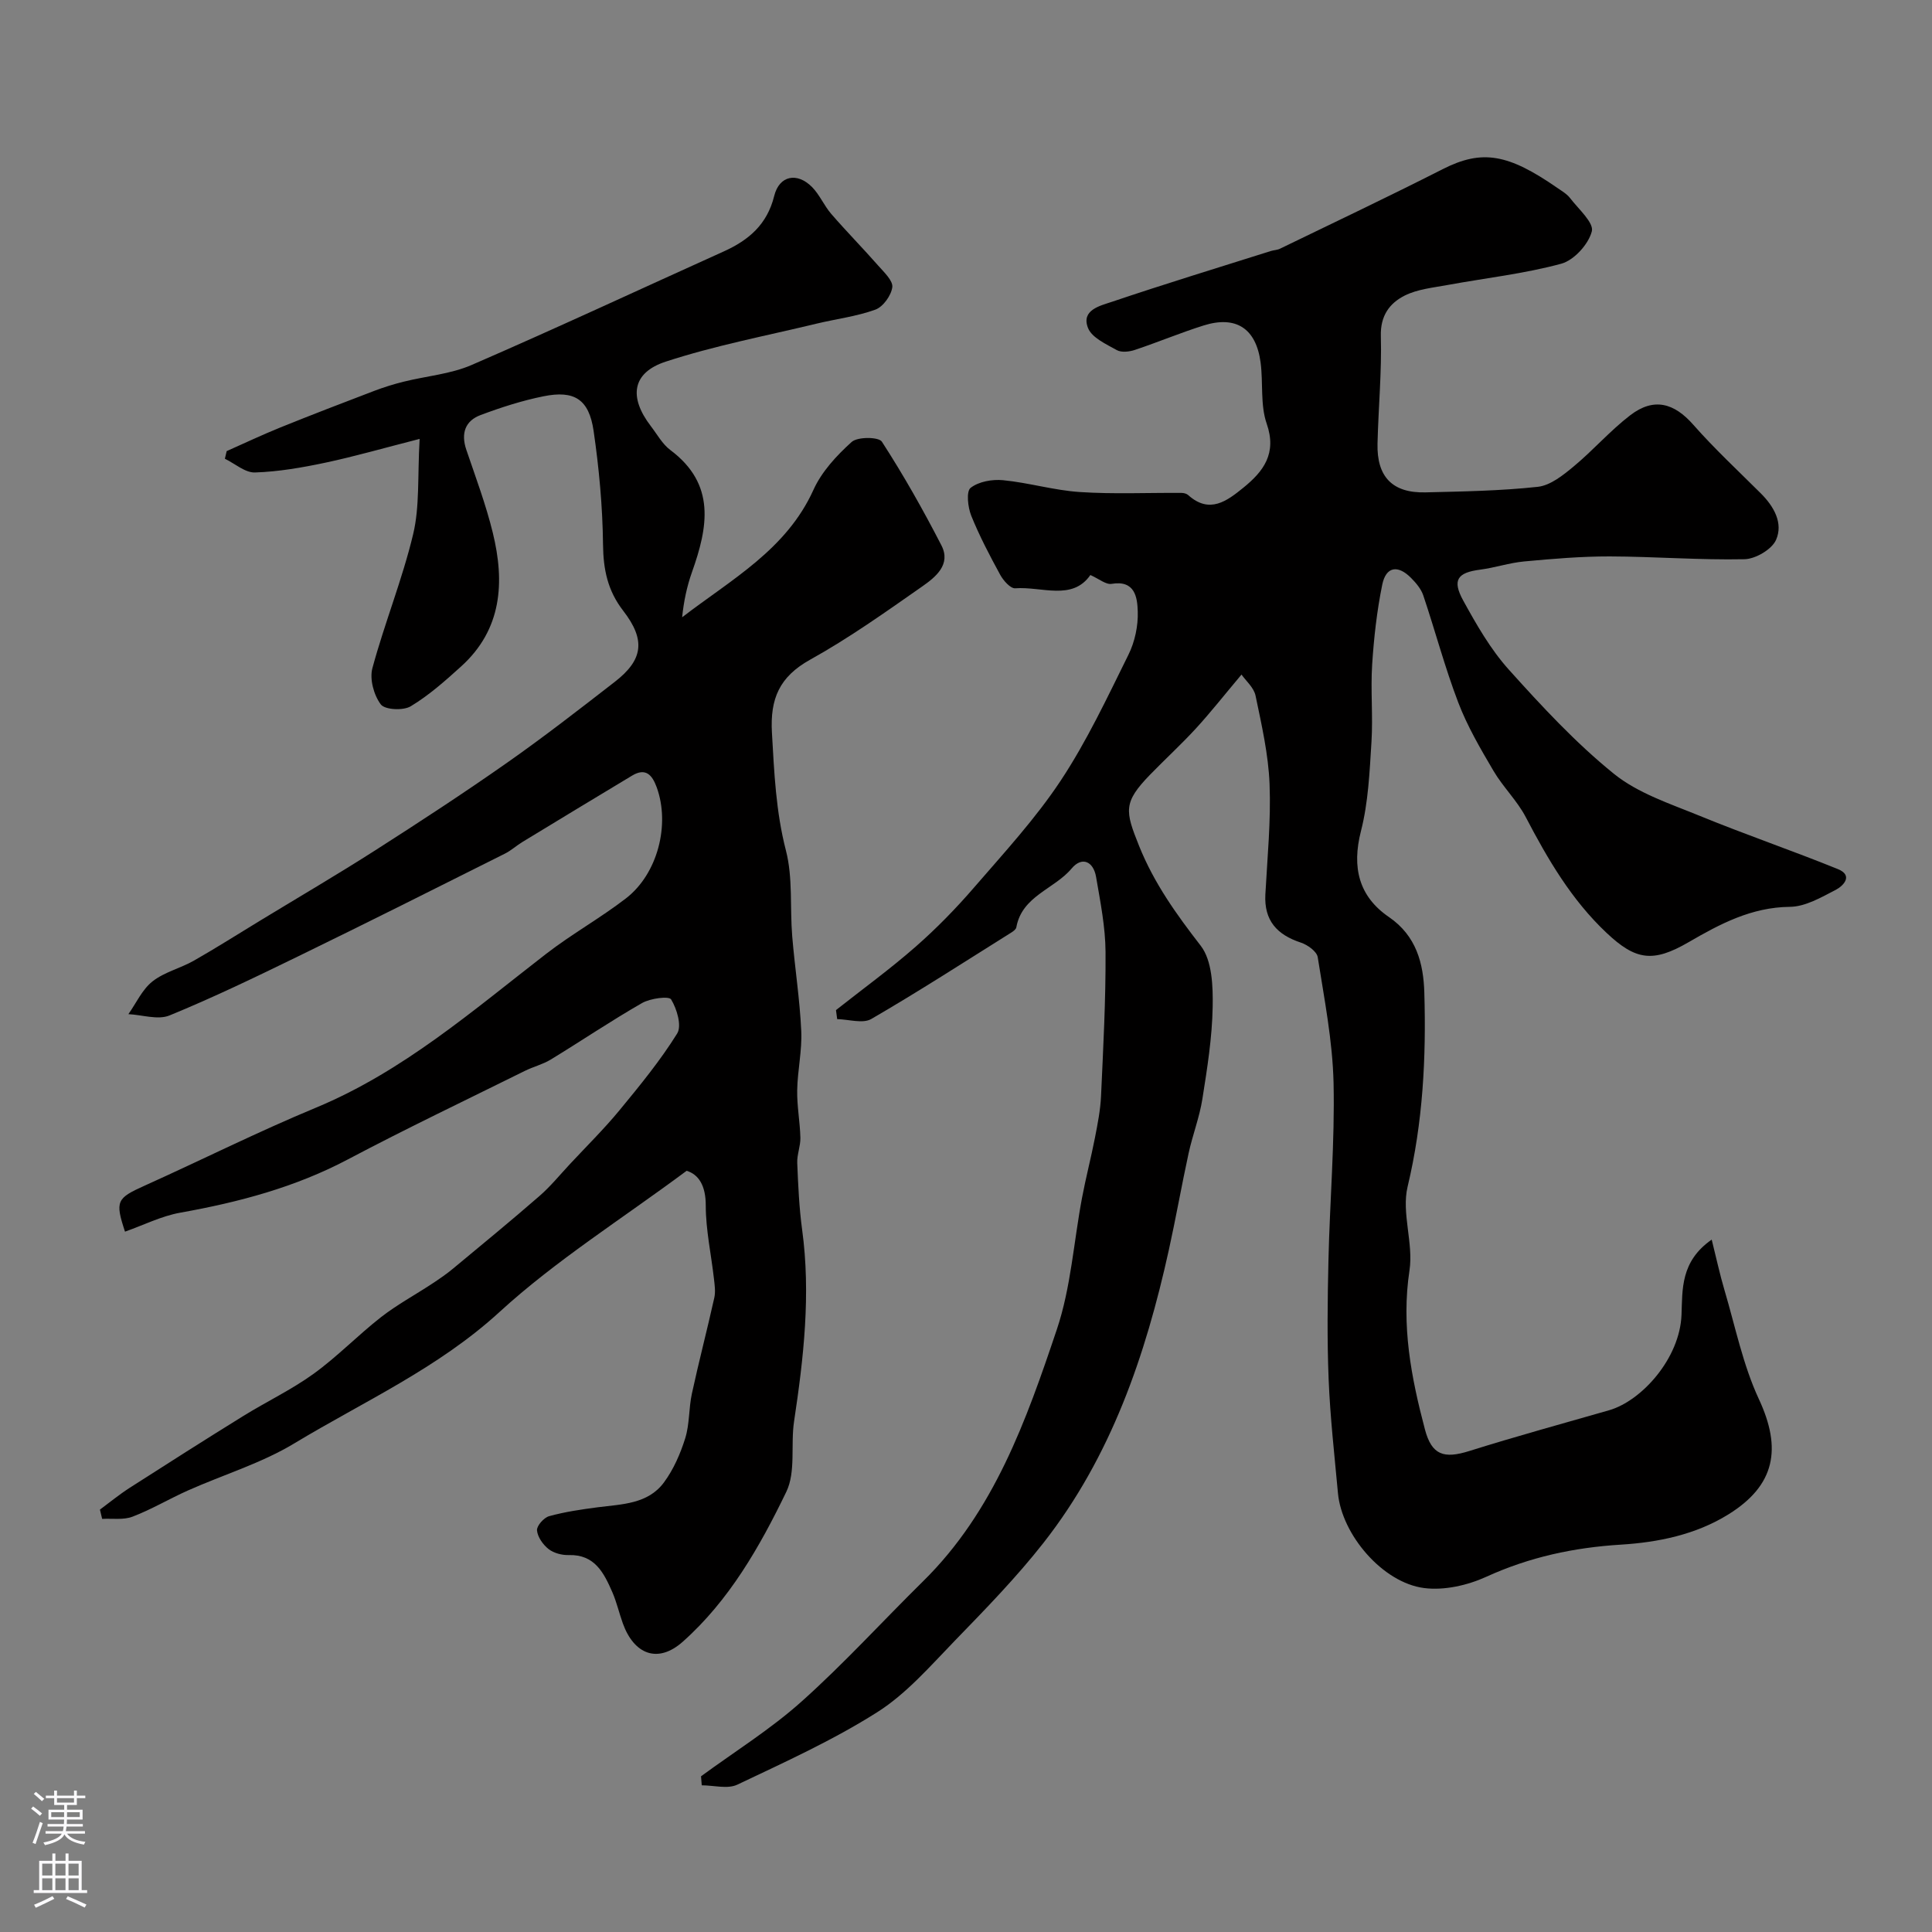
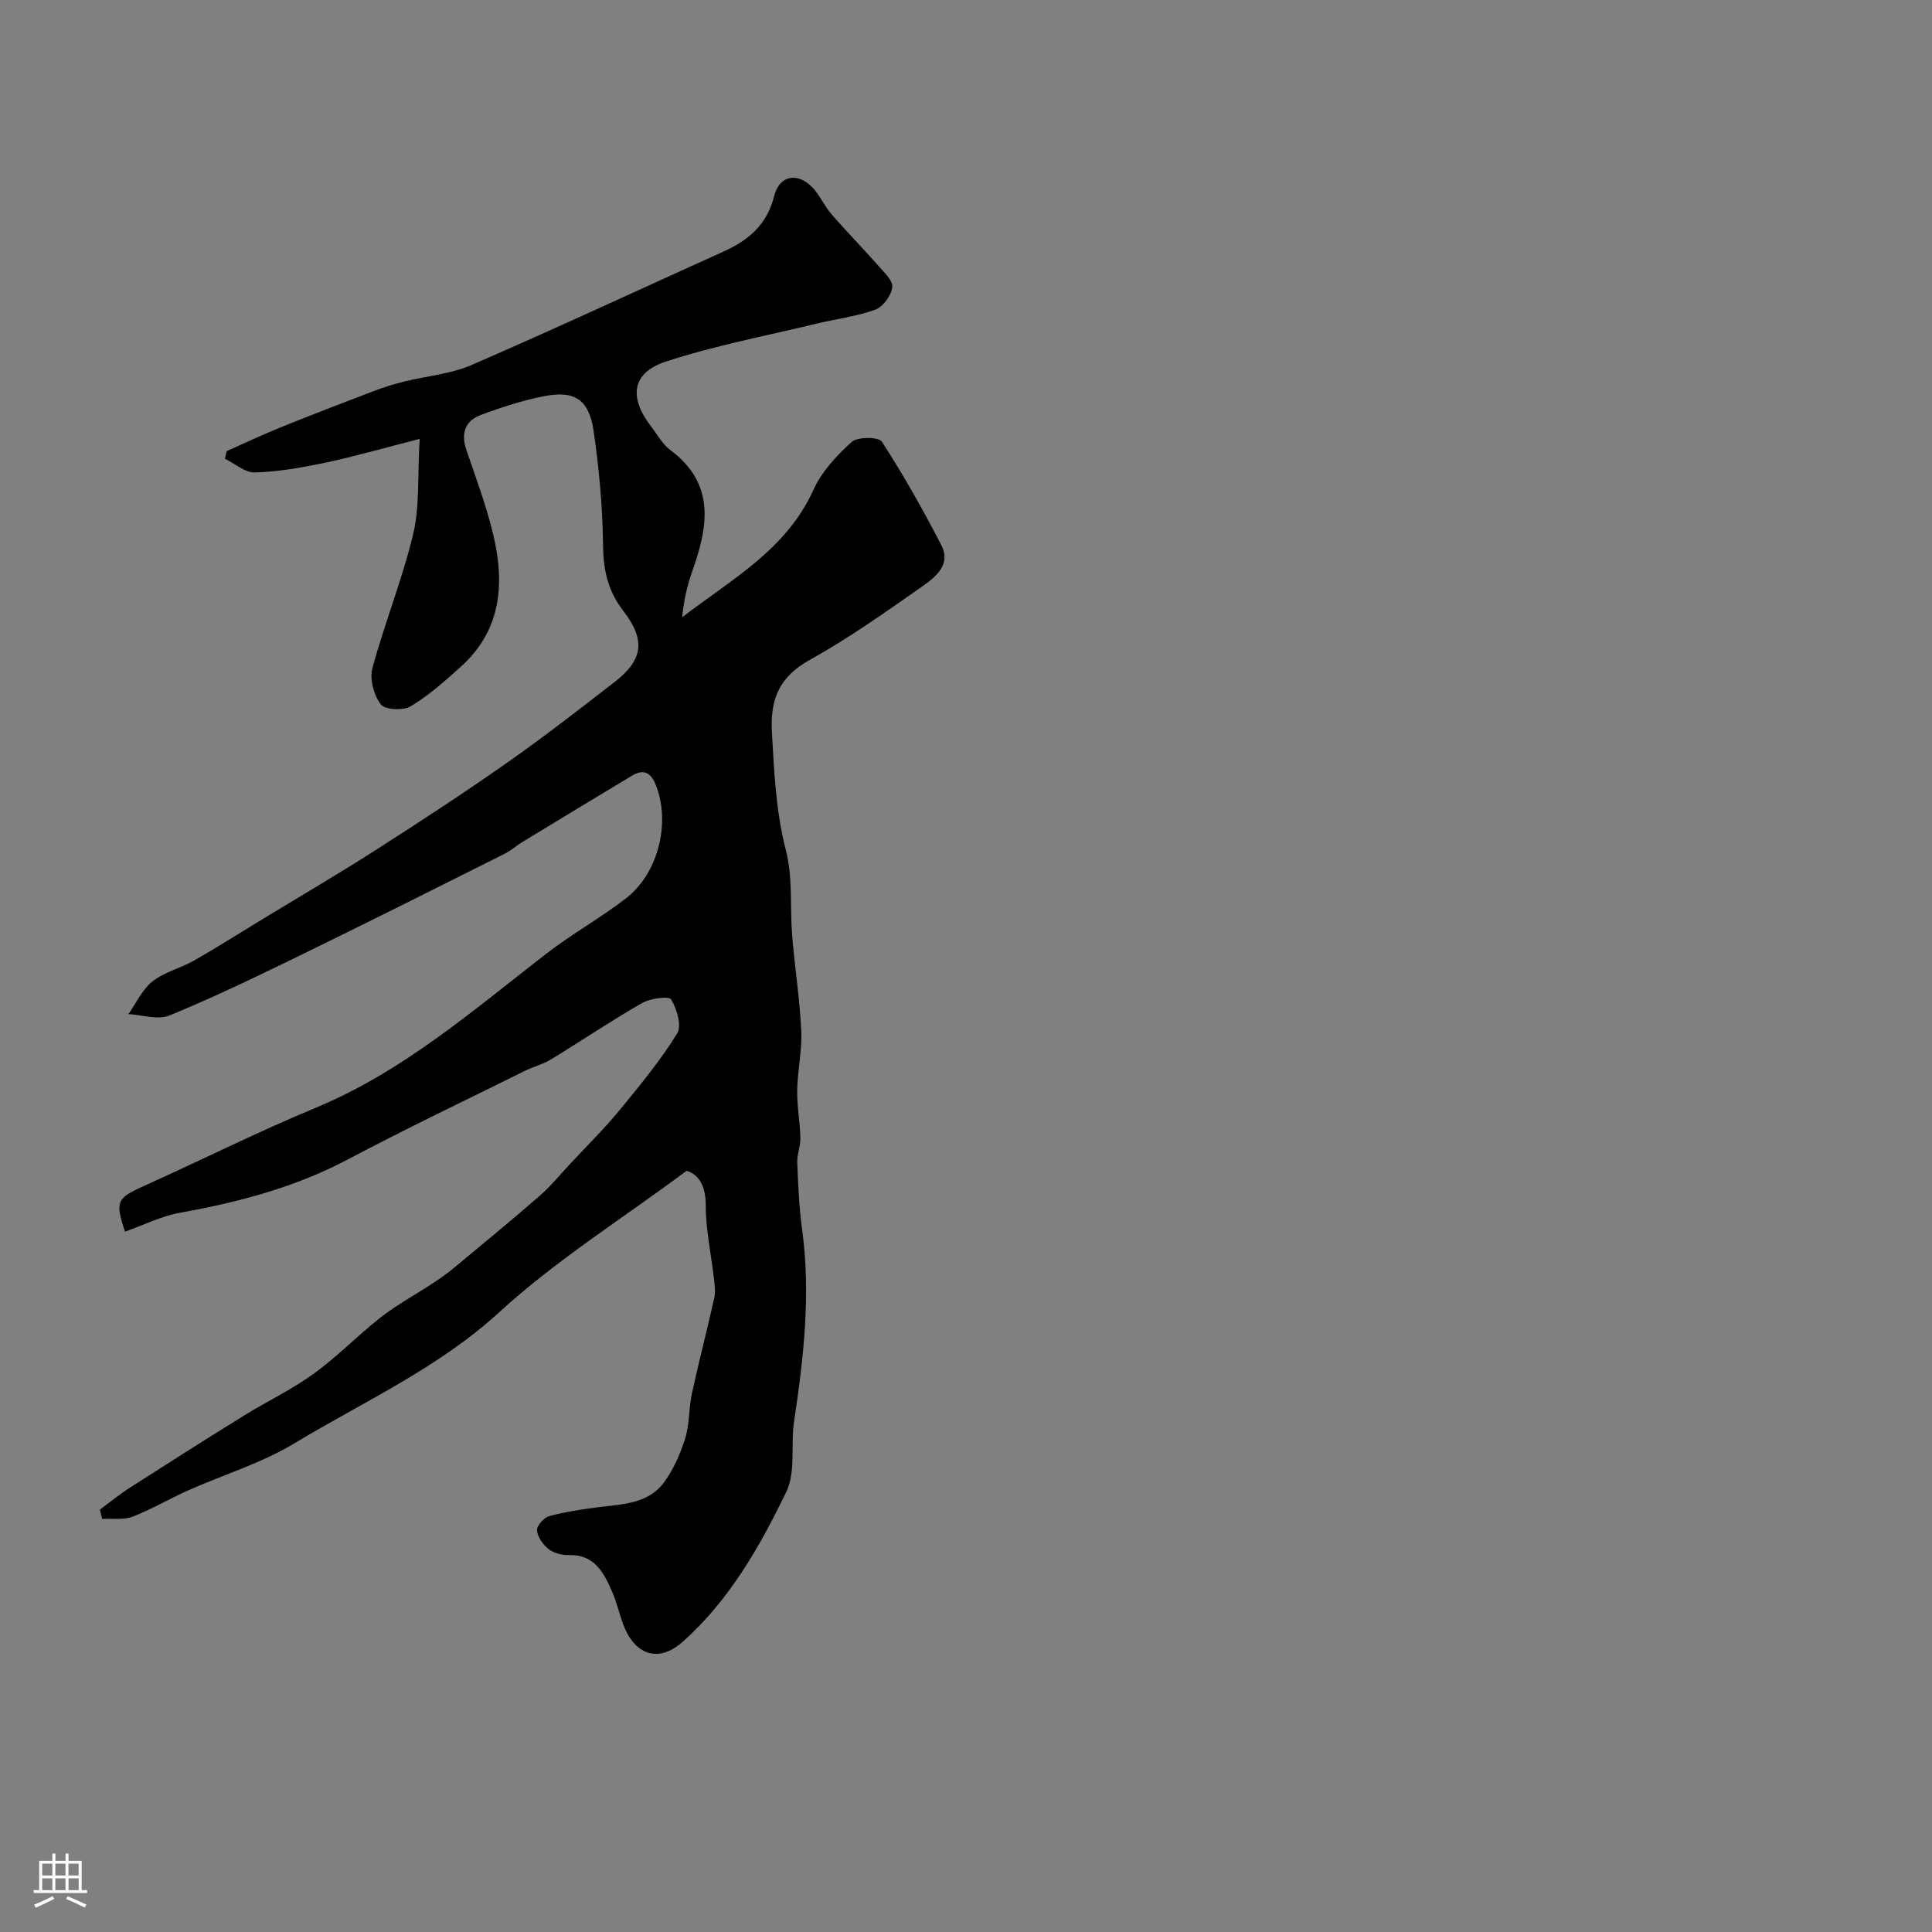
<svg xmlns="http://www.w3.org/2000/svg" enable-background="new 0 0 400 400" viewBox="0 0 400 400">
  <rect x="0" y="0" width="400" height="400" fill="#808080" stroke="none" />
-   <path d="m145.14 367.76c6.98-5.12 14.41-9.74 20.83-15.49 8.78-7.85 16.75-16.62 25.16-24.9 14.69-14.46 21.35-33.3 27.67-52.1 2.93-8.7 3.5-18.19 5.23-27.31.78-4.14 1.85-8.22 2.66-12.36.56-2.88 1.14-5.79 1.27-8.71.45-9.93.99-19.87.93-29.8-.03-5.19-1.08-10.39-1.96-15.54-.55-3.19-2.9-4.31-5.06-1.74-3.59 4.29-10.27 5.66-11.45 12.18-.07.41-.61.81-1.02 1.07-9.63 6.03-19.18 12.21-29.01 17.91-1.76 1.02-4.68.07-7.06.03-.08-.62-.17-1.24-.25-1.87 5.52-4.36 11.22-8.5 16.5-13.13 4.3-3.77 8.34-7.91 12.08-12.24 6.22-7.2 12.73-14.26 17.96-22.16 5.42-8.19 9.63-17.2 14.01-26.04 1.33-2.68 2.03-5.99 1.93-8.97-.09-2.86-.54-6.53-5.41-5.71-1.18.2-2.6-1.03-4.4-1.83-3.75 5.41-10.05 2.34-15.56 2.75-.98.07-2.45-1.59-3.1-2.78-2.18-3.99-4.31-8.05-6.01-12.26-.7-1.75-1.06-5.02-.13-5.75 1.67-1.31 4.49-1.81 6.73-1.59 5.32.52 10.56 2.1 15.88 2.45 6.99.46 14.03.13 21.05.18.47 0 1.05.15 1.38.44 4.43 4 8.05 1.23 11.45-1.53 4.15-3.37 6.96-7.06 4.82-13.23-1.36-3.91-.71-8.47-1.27-12.7-.94-7.05-5.1-9.75-11.81-7.64-4.79 1.51-9.44 3.46-14.2 5.05-1.15.39-2.79.58-3.75.05-2.21-1.24-5.18-2.57-5.97-4.59-1.47-3.73 2.53-4.6 4.91-5.4 10.91-3.69 21.93-7.05 32.91-10.52.62-.2 1.32-.2 1.89-.47 11.26-5.46 22.57-10.82 33.73-16.49 8.2-4.17 13.6-3.13 23.71 3.87.94.65 2 1.26 2.67 2.14 1.73 2.25 4.95 5.08 4.49 6.87-.69 2.68-3.69 5.98-6.33 6.7-7.67 2.08-15.66 2.96-23.51 4.4-3.02.56-6.24.86-8.91 2.2-3.11 1.57-5.05 4.15-4.93 8.37.2 7.41-.51 14.84-.69 22.27-.17 6.89 3.1 10.26 9.91 10.1 7.77-.19 15.57-.31 23.28-1.15 2.61-.29 5.23-2.4 7.4-4.2 4.07-3.37 7.57-7.43 11.75-10.63 4.87-3.72 9.07-2.54 13.04 1.98 4.38 4.97 9.26 9.51 13.96 14.19 2.73 2.72 4.7 6.17 3.17 9.65-.87 1.97-4.25 3.95-6.53 4-9.29.19-18.59-.55-27.89-.58-5.91-.01-11.83.49-17.72 1.04-3.06.28-6.05 1.3-9.12 1.7-4.7.61-5.85 2.13-3.5 6.41 2.74 4.98 5.64 10.06 9.4 14.25 6.83 7.6 13.86 15.19 21.77 21.59 5 4.05 11.65 6.21 17.76 8.71 9.46 3.88 19.15 7.19 28.62 11.03 3.26 1.32 1.15 3.48-.42 4.3-3 1.55-6.3 3.49-9.5 3.52-7.97.08-14.48 3.55-20.99 7.33-7.36 4.27-10.94 3.75-16.98-1.95-7.26-6.84-12.15-15.22-16.71-23.94-1.79-3.43-4.73-6.25-6.7-9.61-2.69-4.57-5.41-9.22-7.29-14.15-2.77-7.25-4.76-14.8-7.24-22.17-.45-1.33-1.49-2.56-2.51-3.59-2.74-2.78-5.21-2.39-5.98 1.38-1.11 5.43-1.73 11-2.09 16.53-.34 5.31.19 10.68-.14 15.99-.39 6.2-.65 12.53-2.18 18.5-1.92 7.52-.45 13.52 5.79 17.79 5.71 3.91 7.15 9.65 7.33 15.62.4 13.5-.28 26.9-3.46 40.21-1.3 5.43 1.24 11.7.39 17.33-1.73 11.38.35 22.16 3.2 32.94 1.41 5.32 3.94 6.1 9.17 4.46 9.59-3.01 19.29-5.67 28.95-8.44 6.75-1.94 14.66-10.74 15-19.77.2-5.22-.23-11.06 6.25-15.56.96 3.83 1.67 7.17 2.64 10.44 2.25 7.59 3.83 15.51 7.14 22.61 4.76 10.23 3.38 17.81-6.31 23.83-6.77 4.21-14.55 5.79-22.25 6.27-9.79.6-18.95 2.58-27.9 6.66-3.88 1.77-8.7 2.86-12.85 2.33-8.61-1.1-17.06-11.07-17.85-19.64-.72-7.85-1.61-15.7-1.93-23.57-.33-8.19-.23-16.4-.04-24.6.28-12.26 1.33-24.52 1.06-36.76-.2-8.71-1.92-17.4-3.28-26.05-.19-1.18-2.09-2.55-3.48-3.01-4.93-1.62-7.65-4.55-7.36-9.98.41-7.61 1.17-15.25.87-22.84-.24-6.14-1.64-12.25-2.9-18.3-.35-1.7-2.03-3.11-2.91-4.38-3.59 4.27-6.38 7.82-9.42 11.14-3.04 3.31-6.37 6.36-9.5 9.58-5.61 5.78-5.19 7.51-2.29 14.75 3.12 7.76 7.73 14.17 12.77 20.68 2.37 3.07 2.55 8.39 2.47 12.67-.11 6.36-1.13 12.74-2.13 19.05-.6 3.8-2.03 7.46-2.85 11.23-1.45 6.67-2.63 13.4-4.1 20.06-4.82 21.83-11.95 42.75-25.93 60.59-5.63 7.18-12.05 13.76-18.42 20.33-5.05 5.21-9.97 10.92-16 14.74-9.16 5.81-19.15 10.34-28.98 15.01-2.02.96-4.89.14-7.37.14-.05-.6-.1-1.23-.15-1.87z" fill="#010000" />
  <path d="m142.16 242.4c-13.5 10.04-27.1 18.57-38.74 29.23-12.73 11.66-28.1 18.52-42.46 27.19-6.83 4.13-14.72 6.5-22.08 9.78-3.85 1.72-7.51 3.91-11.44 5.41-1.88.72-4.18.34-6.29.46-.15-.64-.31-1.28-.46-1.92 2.04-1.51 4.01-3.13 6.14-4.5 7.81-5.01 15.65-10 23.55-14.89 4.82-2.98 9.99-5.44 14.56-8.74 4.91-3.55 9.17-7.99 13.96-11.73 3.3-2.57 7.03-4.58 10.53-6.89 1.5-.99 2.99-2 4.37-3.15 5.99-4.97 12.01-9.91 17.88-15.02 2.29-1.99 4.23-4.38 6.31-6.61 3.44-3.69 7.05-7.25 10.26-11.14 4.22-5.12 8.46-10.3 11.95-15.9.99-1.59-.05-5.09-1.25-7.06-.45-.74-4.31-.23-6.02.75-6.43 3.68-12.59 7.85-18.92 11.71-1.65 1-3.61 1.47-5.35 2.34-12.23 6.06-24.57 11.94-36.63 18.32-10.95 5.79-22.62 8.87-34.7 11.03-3.92.7-7.64 2.59-11.45 3.93-2.09-6.33-1.72-6.92 4.06-9.52 11.83-5.33 23.45-11.16 35.43-16.13 18.07-7.5 32.55-20.15 47.72-31.88 5.29-4.09 11.19-7.38 16.49-11.46 6.61-5.09 9.19-15.31 6.38-23.02-.93-2.55-2.28-4.1-5.09-2.41-7.58 4.55-15.14 9.14-22.69 13.73-1.25.76-2.36 1.79-3.67 2.44-14.26 7.15-28.51 14.3-42.84 21.28-8.77 4.27-17.57 8.52-26.58 12.21-2.4.98-5.65-.13-8.51-.27 1.63-2.3 2.86-5.1 4.99-6.78 2.45-1.94 5.78-2.71 8.56-4.29 4.67-2.66 9.21-5.55 13.8-8.34 7.94-4.83 15.98-9.53 23.81-14.54 9.16-5.86 18.27-11.81 27.18-18.06 7.63-5.35 14.99-11.07 22.35-16.78 5.87-4.55 6.47-8.64 1.75-14.74-3.22-4.17-4.11-8.52-4.17-13.69-.09-7.86-.82-15.76-1.95-23.54-.96-6.55-3.98-8.46-10.39-7.16-4.41.89-8.76 2.29-12.98 3.87-3.25 1.21-4.13 3.83-2.98 7.21 1.93 5.69 4.06 11.36 5.48 17.18 2.5 10.22 1.92 19.99-6.55 27.66-3.29 2.98-6.67 5.99-10.45 8.26-1.54.93-5.33.74-6.19-.39-1.44-1.91-2.35-5.24-1.74-7.5 2.52-9.33 6.2-18.37 8.44-27.75 1.37-5.72.89-11.88 1.34-19.72-7.48 1.91-13.47 3.64-19.55 4.93-4.78 1.01-9.67 1.86-14.53 2.02-2.05.07-4.16-1.84-6.24-2.84.12-.53.24-1.05.37-1.58 3.69-1.64 7.34-3.37 11.07-4.88 6.48-2.62 13.01-5.13 19.55-7.62 1.96-.74 3.97-1.37 6-1.87 4.71-1.18 9.75-1.57 14.13-3.48 17.5-7.59 34.81-15.66 52.2-23.51 5.15-2.33 8.95-5.57 10.41-11.47 1.05-4.25 4.75-4.97 7.85-1.83 1.57 1.6 2.48 3.84 3.96 5.55 3.16 3.65 6.55 7.09 9.74 10.72 1.2 1.36 3.08 3.12 2.9 4.46-.23 1.72-1.91 4.06-3.51 4.64-3.93 1.42-8.18 1.93-12.27 2.92-10.4 2.51-20.98 4.52-31.12 7.84-7.01 2.29-7.69 7.36-3.09 13.36 1.3 1.69 2.38 3.7 4.03 4.94 9.49 7.09 7.79 15.99 4.48 25.3-1.05 2.96-1.7 6.06-2.03 9.33 10.18-7.83 21.58-13.99 27.18-26.37 1.7-3.77 4.8-7.12 7.92-9.93 1.22-1.1 5.6-1.06 6.25-.06 4.48 6.92 8.55 14.13 12.33 21.47 2.05 3.98-1.23 6.58-3.95 8.49-7.58 5.3-15.16 10.7-23.23 15.18-6.36 3.54-8.31 8.07-7.91 15.12.47 8.23.81 16.3 2.9 24.4 1.46 5.65.81 11.82 1.3 17.75.54 6.54 1.57 13.04 1.87 19.59.19 4.07-.77 8.18-.84 12.28-.06 3.27.58 6.55.66 9.83.04 1.74-.72 3.5-.65 5.23.19 4.61.39 9.23 1.01 13.79 1.82 13.36.32 26.54-1.67 39.73-.73 4.86.4 10.43-1.61 14.58-5.49 11.37-11.85 22.51-21.43 31.02-5.16 4.59-10.09 2.64-12.41-3.8-.77-2.13-1.27-4.38-2.17-6.45-1.74-3.97-3.62-7.85-9.04-7.69-1.39.04-3.08-.4-4.15-1.23-1.16-.91-2.29-2.5-2.41-3.88-.08-.94 1.42-2.64 2.51-2.94 3.26-.9 6.66-1.4 10.03-1.84 5.02-.65 10.42-.64 13.75-5.16 1.98-2.68 3.4-5.94 4.4-9.14.91-2.92.72-6.17 1.37-9.2 1.44-6.65 3.17-13.24 4.65-19.89.28-1.26.07-2.65-.08-3.97-.57-5.03-1.68-10.05-1.69-15.07.02-4.24-1.52-6.5-3.96-7.24z" fill="#010000" />
  <g fill="#fbfafc">
-     <path d="m6.44 374.46.42-.45c.65.47 1.27.95 1.85 1.44l-.45.49c-.65-.56-1.25-1.06-1.82-1.48m.93 7.33-.63-.26c.55-1.36 1.05-2.8 1.52-4.33.19.1.38.19.59.27-.46 1.29-.95 2.73-1.48 4.32m-.38-10.38.44-.42c.43.34 1.01.82 1.74 1.44l-.49.49c-.53-.51-1.09-1.01-1.69-1.51m2.5.35h1.72v-1.04h.59v1.04h3.52v-1.04h.59v1.04h1.75v.53h-1.75v1.42h-2.03v.97h3.22v2.03h-3.24c0 .35-.01.66-.03.93h3.32v.53h-3.37c-.03.27-.08.58-.15.94h3.96v.53h-3.71c.67.92 1.93 1.48 3.79 1.68-.13.24-.23.44-.29.59-2.13-.38-3.48-1.08-4.04-2.12-.43.97-1.77 1.72-4.03 2.23-.09-.19-.2-.37-.33-.55 2.1-.42 3.37-1.03 3.81-1.83h-3.36v-.53h3.58c.08-.29.13-.61.16-.94h-3.33v-.53h3.39c.02-.27.04-.58.04-.93h-3.23v-2.03h3.25v-.97h-2.07v-1.42h-1.73zm1.12 3.44v1h2.65c.01-.3.02-.44.01-.4v-.25-.35zm1.19-2h3.52v-.91h-3.52zm4.71 2h-2.63v.59c0 .15-.01.28-.01.4h2.64z" />
    <path d="m13.56 383.74h.63v1.52h2.72v6.07h1.13v.6h-11.06v-.6h1.13v-6.07h2.73v-1.52h.63v1.52h2.1v-1.52zm-2.69 8.83.38.56c-1.24.63-2.53 1.25-3.85 1.85-.1-.21-.21-.42-.34-.63 1.36-.55 2.63-1.15 3.81-1.78m-2.13-4.27h2.1v-2.45h-2.1zm0 3.04h2.1v-2.46h-2.1zm2.72-3.04h2.1v-2.45h-2.1zm0 3.04h2.1v-2.46h-2.1zm6.07 3.6c-1.41-.71-2.7-1.3-3.86-1.78l.35-.56c1.45.62 2.75 1.19 3.88 1.72zm-1.25-9.09h-2.1v2.45h2.1zm-2.09 5.49h2.1v-2.45h-2.1z" />
  </g>
</svg>